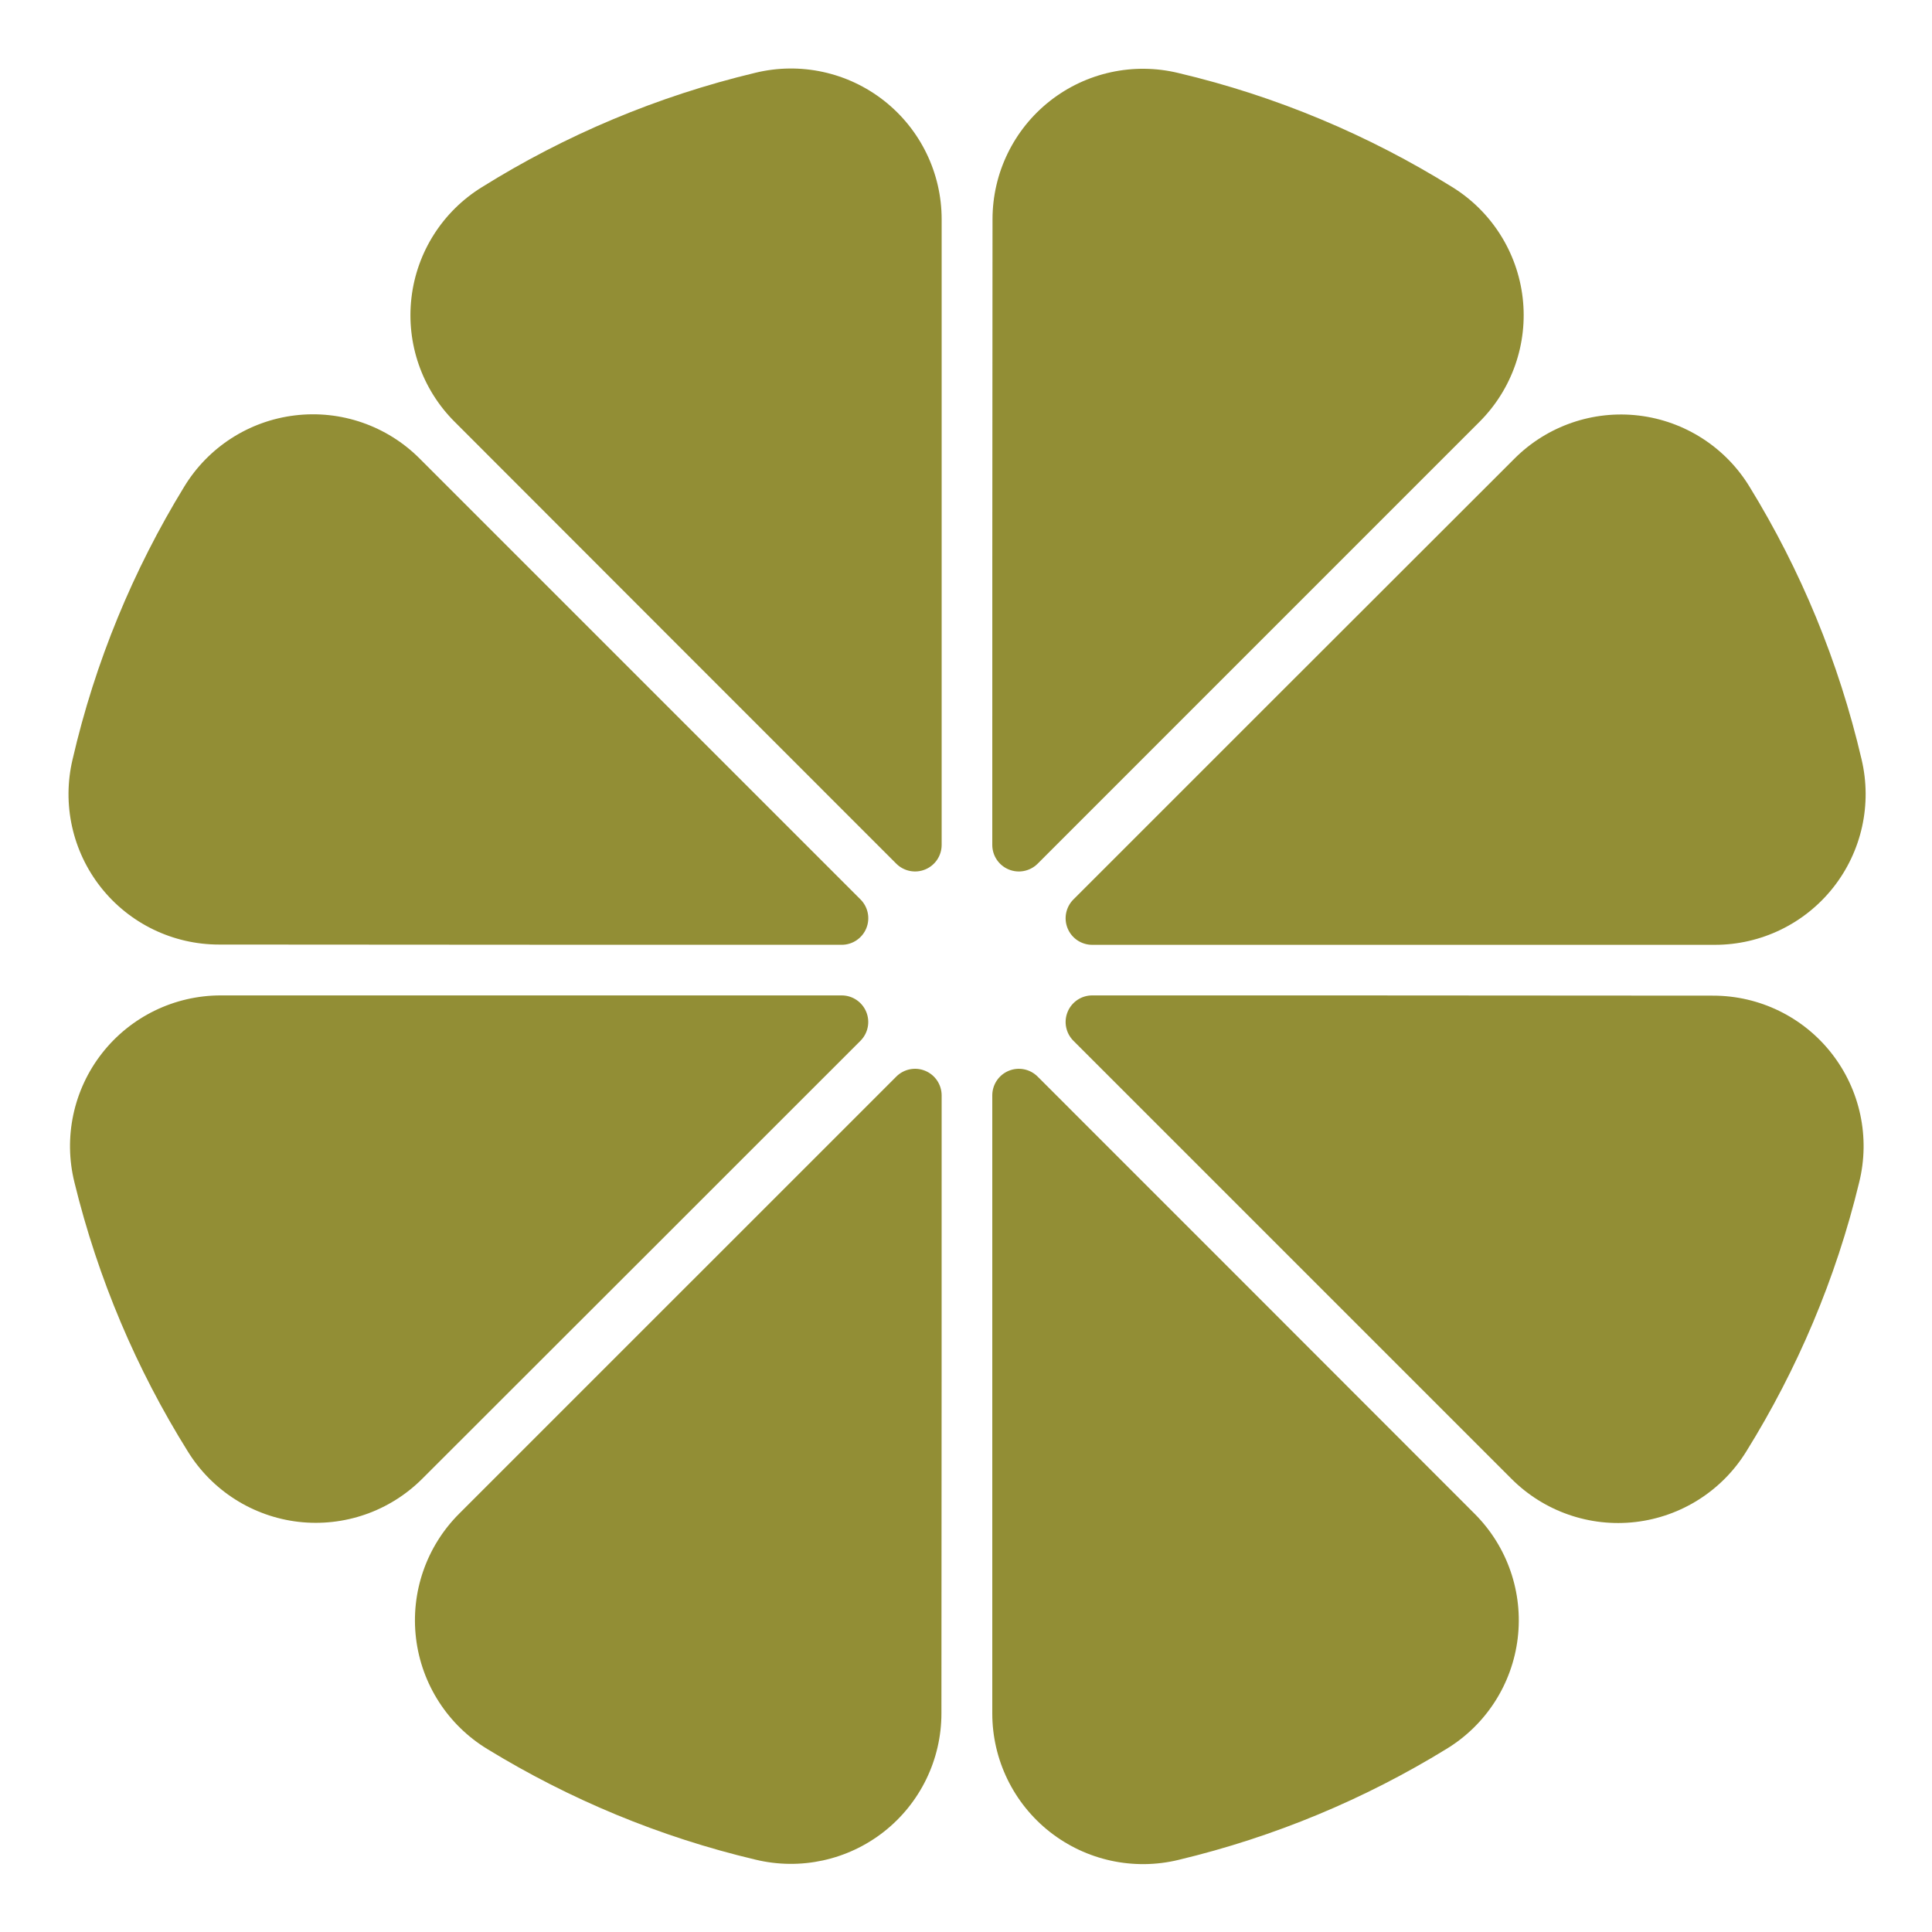
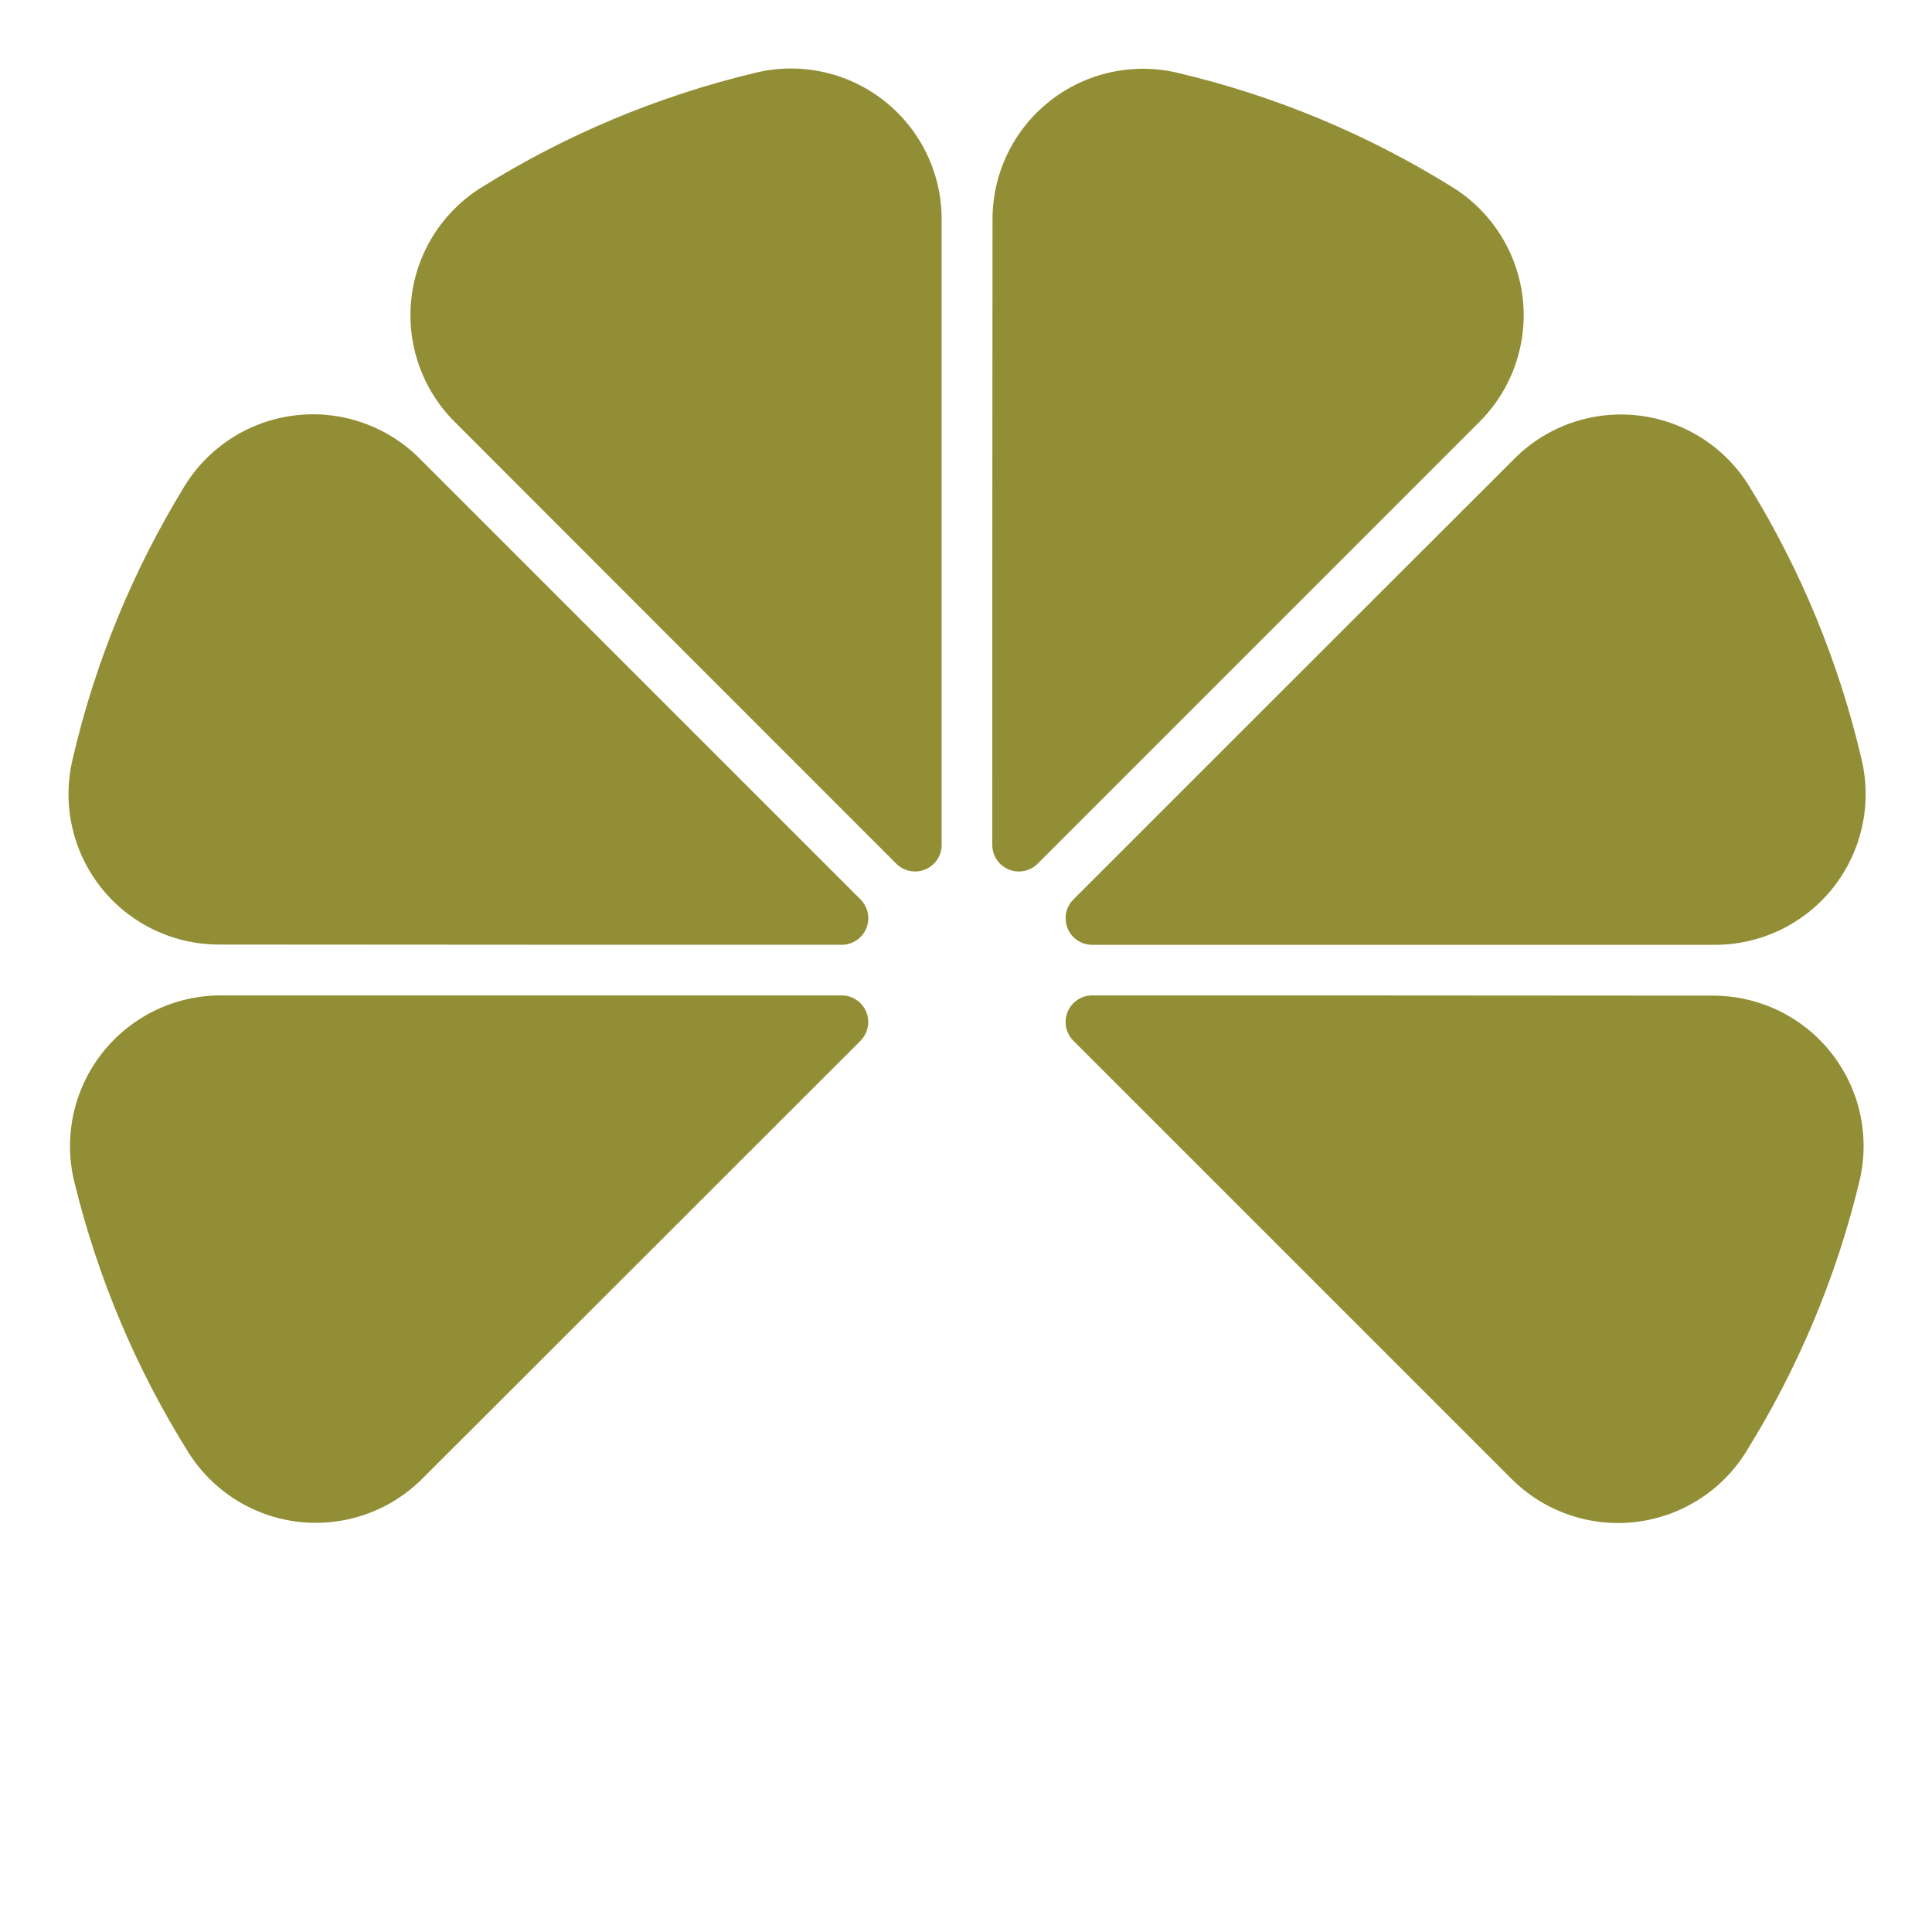
<svg xmlns="http://www.w3.org/2000/svg" width="282" height="282" viewBox="0 0 282 282" fill="none">
-   <path fill-rule="evenodd" clip-rule="evenodd" d="M67.01 220.951C62.235 225.726 59.917 232.431 60.724 239.133C61.531 245.839 65.375 251.8 71.148 255.304C83.089 262.612 96.255 268.123 110.264 271.436C116.814 273.023 123.725 271.521 129.022 267.36C134.319 263.196 137.413 256.829 137.413 250.092C137.445 222.337 137.445 178.843 137.445 159.885C137.445 158.315 136.499 156.902 135.05 156.3C133.601 155.698 131.933 156.032 130.824 157.142C117.416 170.545 86.664 201.301 67.01 220.951Z" fill="#928E35" />
  <path fill-rule="evenodd" clip-rule="evenodd" d="M61.234 66.914C56.459 62.138 49.753 59.821 43.047 60.632C36.346 61.438 30.384 65.278 26.88 71.052C19.456 83.184 13.887 96.573 10.597 110.832C9.041 117.368 10.566 124.257 14.73 129.527C18.894 134.797 25.244 137.869 31.958 137.869C59.852 137.905 103.783 137.905 122.862 137.905C124.427 137.905 125.84 136.959 126.442 135.511C127.044 134.061 126.709 132.394 125.603 131.284C112.107 117.787 81.022 86.706 61.234 66.914Z" fill="#928E35" />
  <path fill-rule="evenodd" clip-rule="evenodd" d="M215.956 61.565C220.713 56.813 223.032 50.142 222.252 43.459C221.472 36.78 217.677 30.823 211.952 27.291C199.794 19.734 186.35 14.045 172.015 10.661C165.471 9.069 158.555 10.572 153.258 14.732C147.961 18.896 144.871 25.263 144.871 32C144.836 60.032 144.836 104.19 144.836 123.326C144.836 124.896 145.781 126.309 147.23 126.907C148.679 127.509 150.346 127.175 151.457 126.069C164.98 112.545 196.168 81.353 215.956 61.565Z" fill="#928E35" />
  <path fill-rule="evenodd" clip-rule="evenodd" d="M220.621 215.856C225.375 220.613 232.045 222.936 238.724 222.156C245.407 221.376 251.364 217.581 254.895 211.856C262.332 199.885 267.968 186.665 271.37 172.58C272.998 166.025 271.517 159.083 267.352 153.76C263.193 148.436 256.812 145.328 250.053 145.328C222.16 145.293 178.438 145.293 159.417 145.293C157.852 145.293 156.435 146.238 155.837 147.687C155.235 149.136 155.57 150.803 156.676 151.914C170.114 165.352 200.972 196.207 220.621 215.856Z" fill="#928E35" />
  <path fill-rule="evenodd" clip-rule="evenodd" d="M32.22 145.293C25.452 145.293 19.058 148.409 14.889 153.738C10.721 159.071 9.236 166.021 10.867 172.589C14.305 186.665 19.937 199.885 27.405 211.843C30.932 217.559 36.879 221.349 43.55 222.129C50.224 222.905 56.885 220.591 61.634 215.842C81.301 196.207 112.16 165.352 125.598 151.914C126.704 150.803 127.038 149.136 126.436 147.687C125.834 146.238 124.421 145.293 122.856 145.293C103.835 145.293 60.113 145.293 32.22 145.293Z" fill="#928E35" />
  <path fill-rule="evenodd" clip-rule="evenodd" d="M250.321 137.909C257.048 137.909 263.406 134.828 267.576 129.554C271.749 124.274 273.274 117.377 271.718 110.831C268.392 96.577 262.823 83.188 255.382 71.069C251.877 65.304 245.924 61.465 239.228 60.658C232.53 59.851 225.834 62.165 221.062 66.936C201.258 86.71 170.171 117.791 156.676 131.288C155.57 132.398 155.235 134.066 155.837 135.515C156.435 136.964 157.852 137.909 159.417 137.909C178.496 137.909 222.427 137.909 250.321 137.909Z" fill="#928E35" />
  <path fill-rule="evenodd" clip-rule="evenodd" d="M137.446 31.998C137.446 25.248 134.347 18.872 129.041 14.703C123.74 10.534 116.812 9.027 110.257 10.623C95.932 14.043 82.489 19.733 70.344 27.317C64.623 30.844 60.833 36.791 60.057 43.461C59.277 50.136 61.591 56.797 66.34 61.546C86.114 81.352 117.302 112.544 130.825 126.067C131.935 127.173 133.603 127.508 135.052 126.906C136.501 126.308 137.446 124.895 137.446 123.325C137.446 104.189 137.446 60.03 137.446 31.998Z" fill="#928E35" />
-   <path fill-rule="evenodd" clip-rule="evenodd" d="M144.836 250.092C144.836 256.843 147.93 263.214 153.236 267.387C158.542 271.556 165.466 273.063 172.025 271.472C186.025 268.123 199.191 262.612 211.123 255.282C216.887 251.782 220.722 245.825 221.529 239.129C222.336 232.431 220.022 225.739 215.252 220.968C195.615 201.301 164.864 170.545 151.457 157.142C150.346 156.032 148.679 155.698 147.23 156.3C145.781 156.902 144.836 158.315 144.836 159.885C144.836 178.843 144.836 222.337 144.836 250.092Z" fill="#928E35" />
</svg>